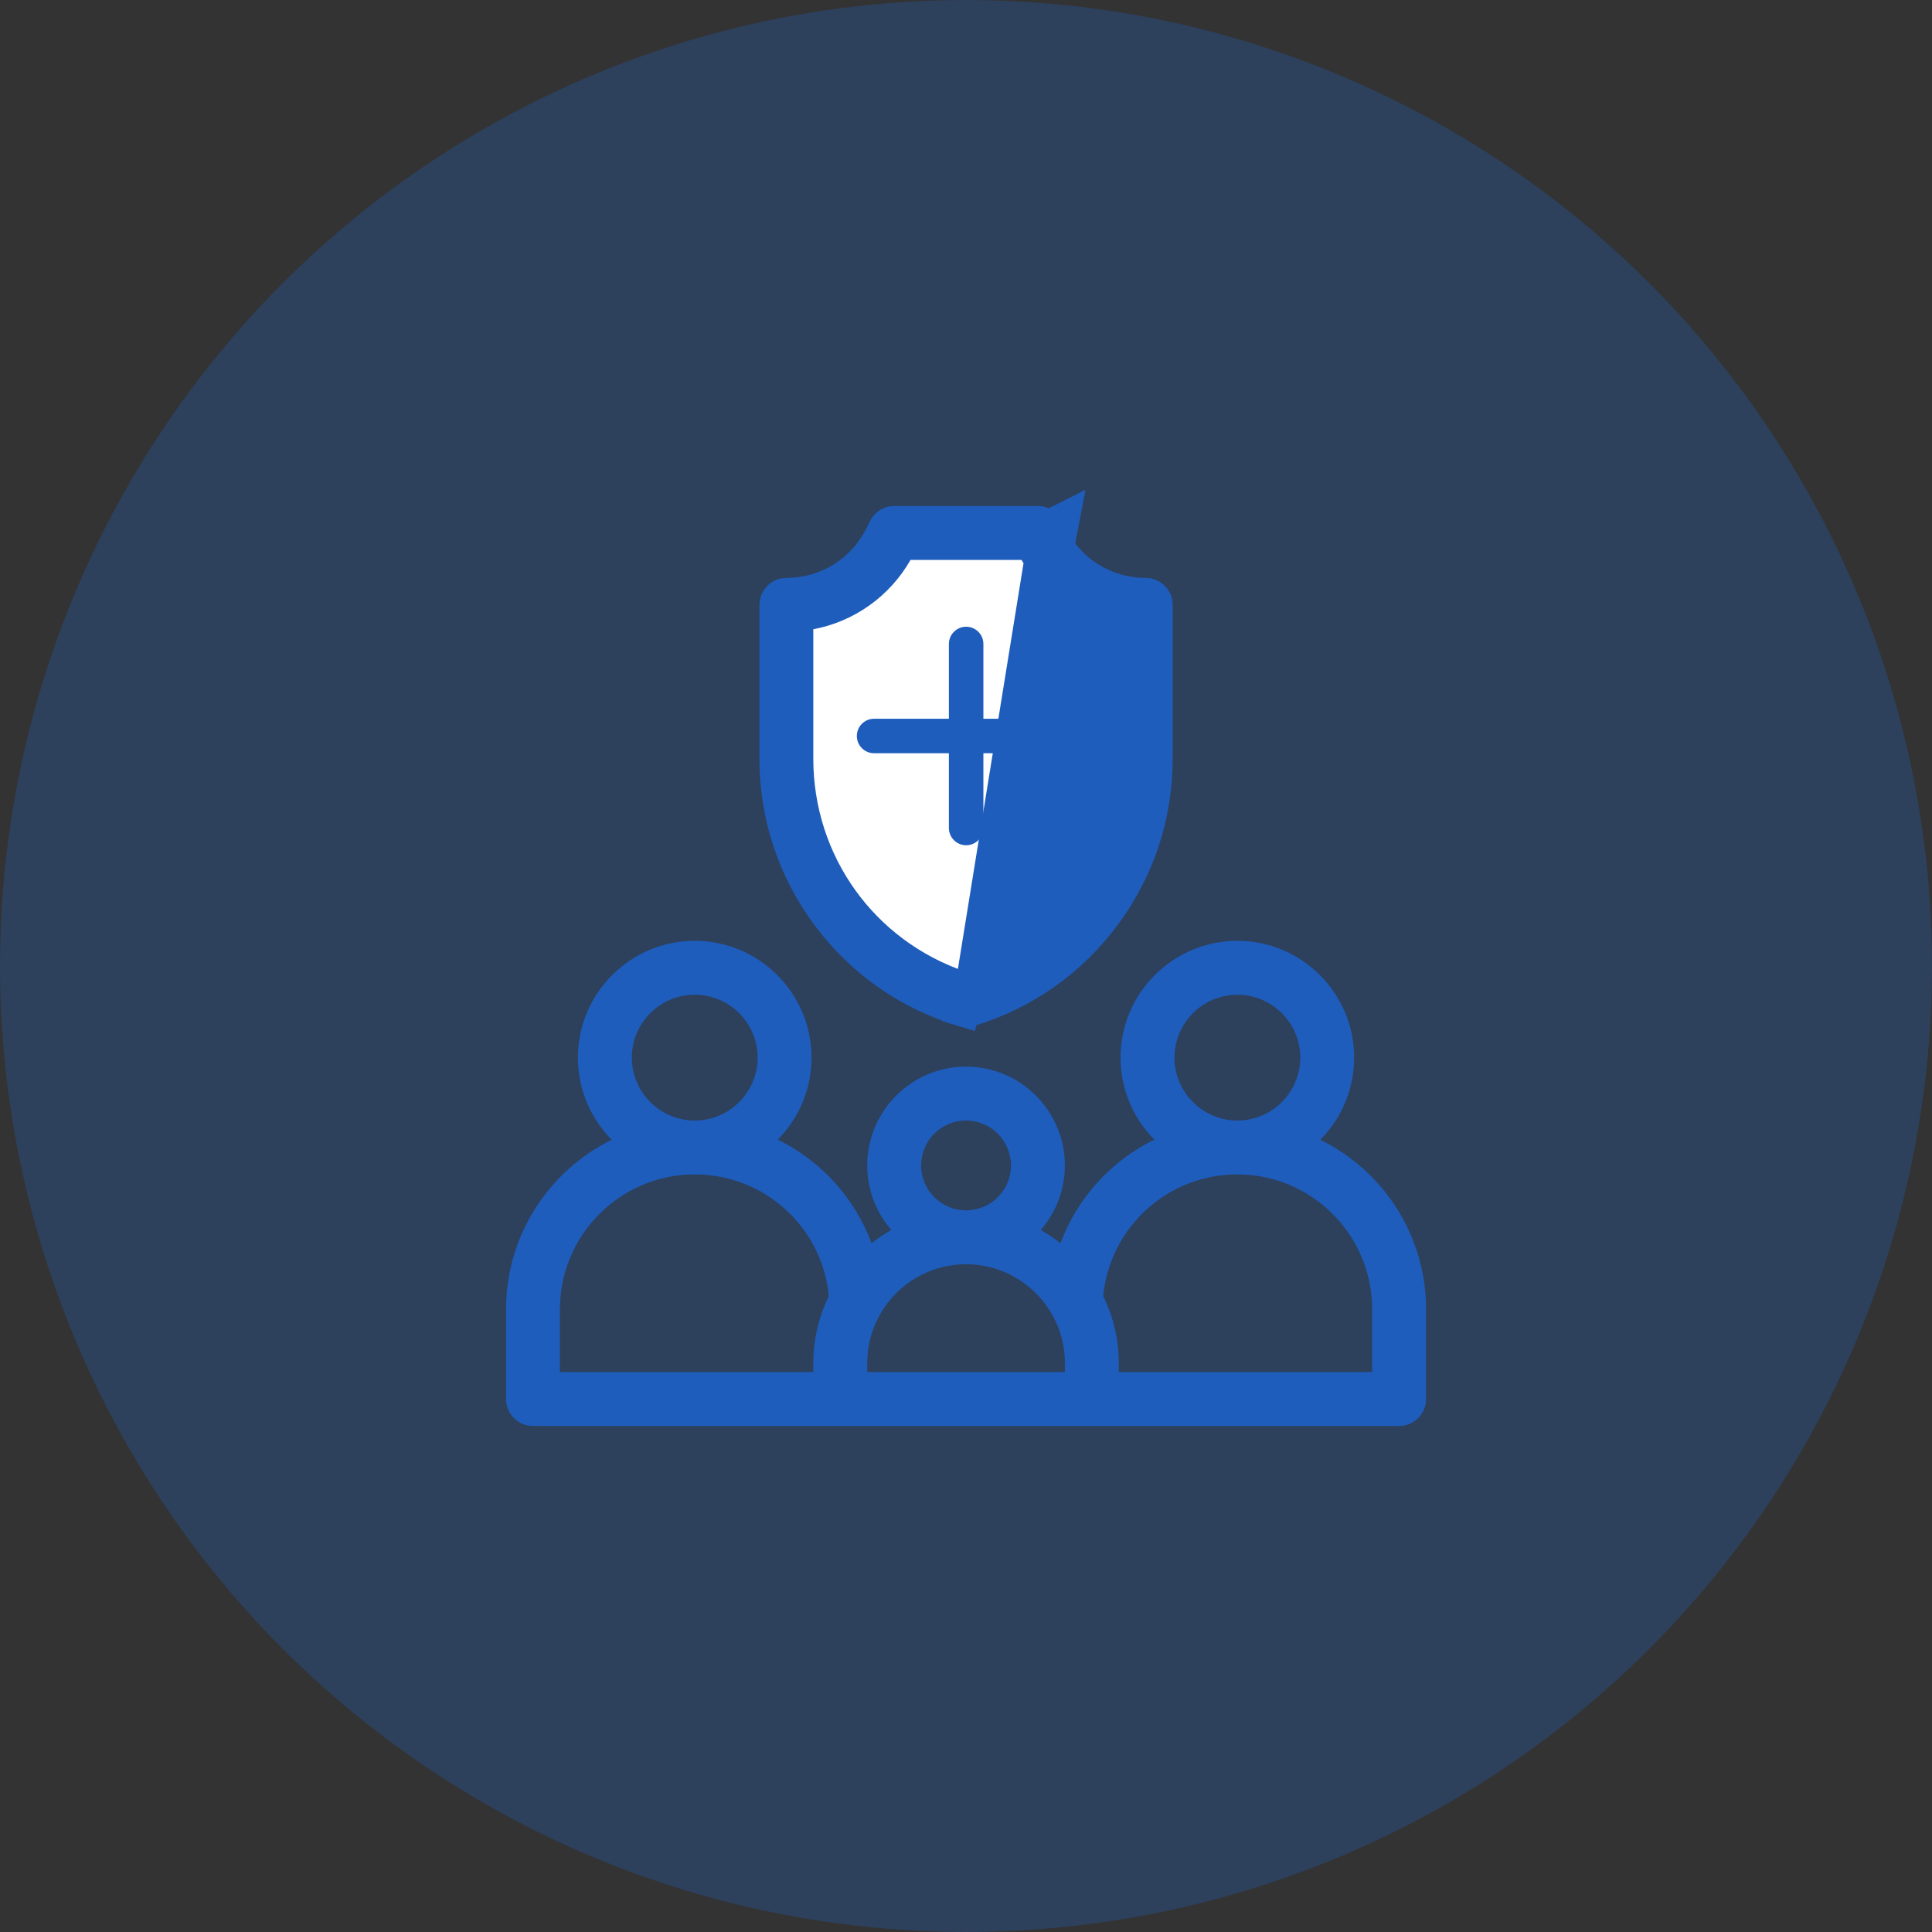
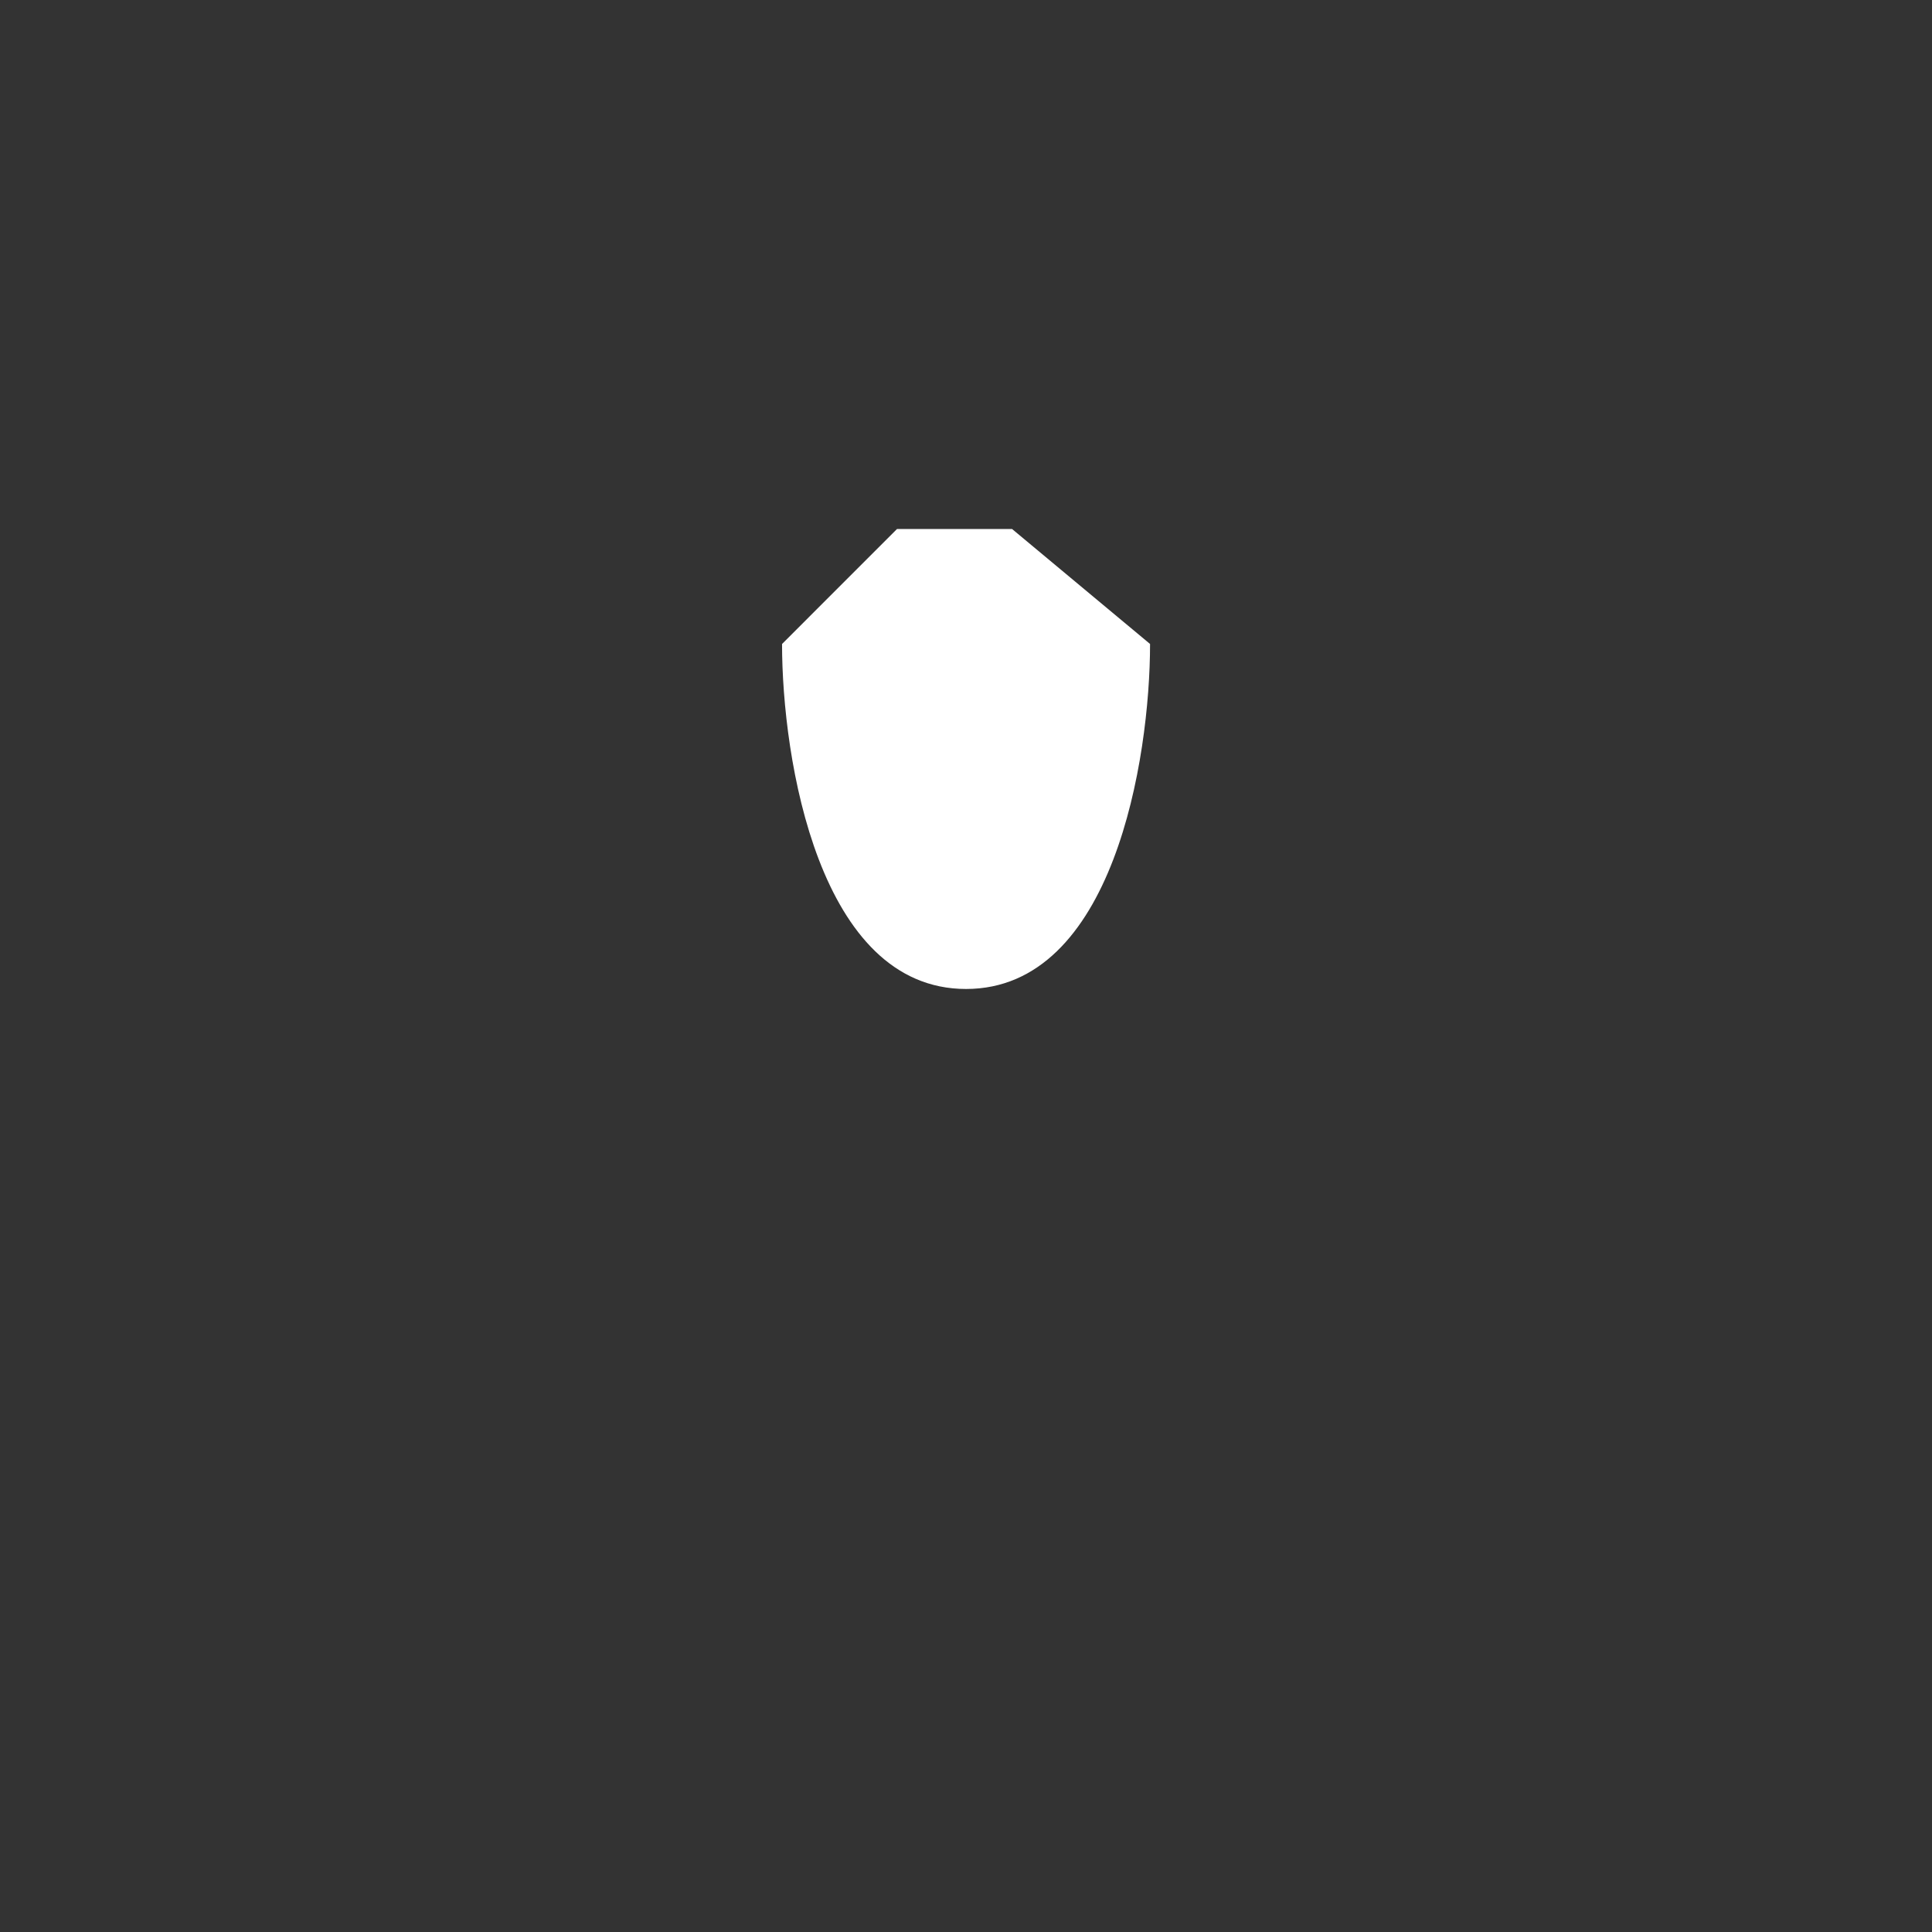
<svg xmlns="http://www.w3.org/2000/svg" width="56" height="56" viewBox="0 0 56 56" fill="none">
  <rect x="0" y="0" width="56" height="56" fill="#333333" stroke="none" />
-   <circle opacity="0.3" cx="28" cy="28" r="28" fill="#1E5DBC" />
  <path d="M22.668 18.666L26.001 15.333H29.335L33.335 18.666C33.335 22 32.268 28.666 28.001 28.666C23.735 28.666 22.668 22 22.668 18.666Z" fill="white" />
-   <path d="M28.082 29.259L28.082 29.259C29.658 28.786 31.008 27.84 31.99 26.52C32.972 25.2 33.491 23.634 33.491 21.989V17.531C33.491 17.376 33.365 17.25 33.21 17.25C32.033 17.25 30.972 16.594 30.446 15.542L30.446 15.542L30.336 15.322M28.082 29.259L30.336 15.322M28.082 29.259C28.056 29.267 28.029 29.271 28.001 29.271C27.974 29.271 27.947 29.267 27.921 29.259L27.777 29.738L27.921 29.259C26.345 28.786 24.994 27.84 24.012 26.52C23.03 25.2 22.512 23.634 22.512 21.989V17.531C22.512 17.376 22.638 17.25 22.793 17.25C23.97 17.25 25.03 16.594 25.556 15.542C25.556 15.542 25.556 15.542 25.556 15.542L25.666 15.322C25.714 15.227 25.811 15.166 25.918 15.166H30.085C30.191 15.166 30.289 15.227 30.336 15.322M28.082 29.259L30.783 15.098L30.336 15.322M23.482 17.748L23.074 17.825V18.24V21.989C23.074 25.03 24.98 27.675 27.841 28.643L28.001 28.697L28.162 28.643C31.022 27.675 32.928 25.03 32.928 21.989V18.24V17.825L32.521 17.748C31.482 17.552 30.579 16.916 30.043 15.98L29.899 15.729H29.609H26.393H26.103L25.959 15.98C25.424 16.916 24.52 17.552 23.482 17.748Z" fill="#1E5DBC" stroke="#1E5DBC" />
-   <path d="M28.004 18.666V24" stroke="#1E5DBC" stroke-linecap="round" stroke-linejoin="round" />
-   <path d="M25.336 21.333H30.669" stroke="#1E5DBC" stroke-linecap="round" stroke-linejoin="round" />
-   <path d="M38.27 33.037C38.876 32.425 39.251 31.583 39.251 30.656C39.251 28.789 37.733 27.27 35.866 27.27C33.999 27.27 32.48 28.789 32.48 30.656C32.48 31.582 32.854 32.422 33.459 33.033C32.21 33.644 31.229 34.716 30.739 36.035C30.559 35.893 30.369 35.765 30.168 35.652C30.602 35.149 30.866 34.495 30.866 33.781C30.866 32.201 29.581 30.916 28.001 30.916C26.422 30.916 25.137 32.201 25.137 33.781C25.137 34.495 25.4 35.149 25.835 35.652C25.634 35.765 25.443 35.893 25.263 36.035C24.774 34.716 23.792 33.644 22.544 33.033C23.148 32.422 23.522 31.582 23.522 30.656C23.522 28.789 22.003 27.27 20.137 27.27C18.27 27.27 16.751 28.789 16.751 30.656C16.751 31.583 17.126 32.425 17.732 33.037C15.919 33.928 14.668 35.794 14.668 37.948V40.552C14.668 40.983 15.018 41.333 15.449 41.333H40.553C40.985 41.333 41.335 40.983 41.335 40.552V37.948C41.335 35.794 40.084 33.928 38.27 33.037V33.037ZM34.043 30.656C34.043 29.651 34.861 28.833 35.866 28.833C36.871 28.833 37.689 29.651 37.689 30.656C37.689 31.661 36.871 32.479 35.866 32.479C34.861 32.479 34.043 31.661 34.043 30.656ZM26.699 33.781C26.699 33.063 27.283 32.479 28.001 32.479C28.719 32.479 29.303 33.063 29.303 33.781C29.303 34.499 28.719 35.083 28.001 35.083C27.283 35.083 26.699 34.499 26.699 33.781ZM18.314 30.656C18.314 29.651 19.132 28.833 20.137 28.833C21.142 28.833 21.96 29.651 21.96 30.656C21.96 31.661 21.142 32.479 20.137 32.479C19.132 32.479 18.314 31.661 18.314 30.656ZM16.23 37.948C16.23 35.794 17.983 34.041 20.137 34.041C22.163 34.041 23.833 35.575 24.024 37.567C23.736 38.154 23.574 38.813 23.574 39.51V39.77H16.23V37.948ZM30.866 39.77H25.137V39.51C25.137 37.931 26.422 36.645 28.001 36.645C29.581 36.645 30.866 37.931 30.866 39.51V39.77ZM39.772 39.77H32.428V39.51C32.428 38.813 32.266 38.154 31.978 37.567C32.169 35.575 33.84 34.041 35.866 34.041C38.02 34.041 39.772 35.794 39.772 37.948V39.77Z" fill="#1E5DBC" />
</svg>